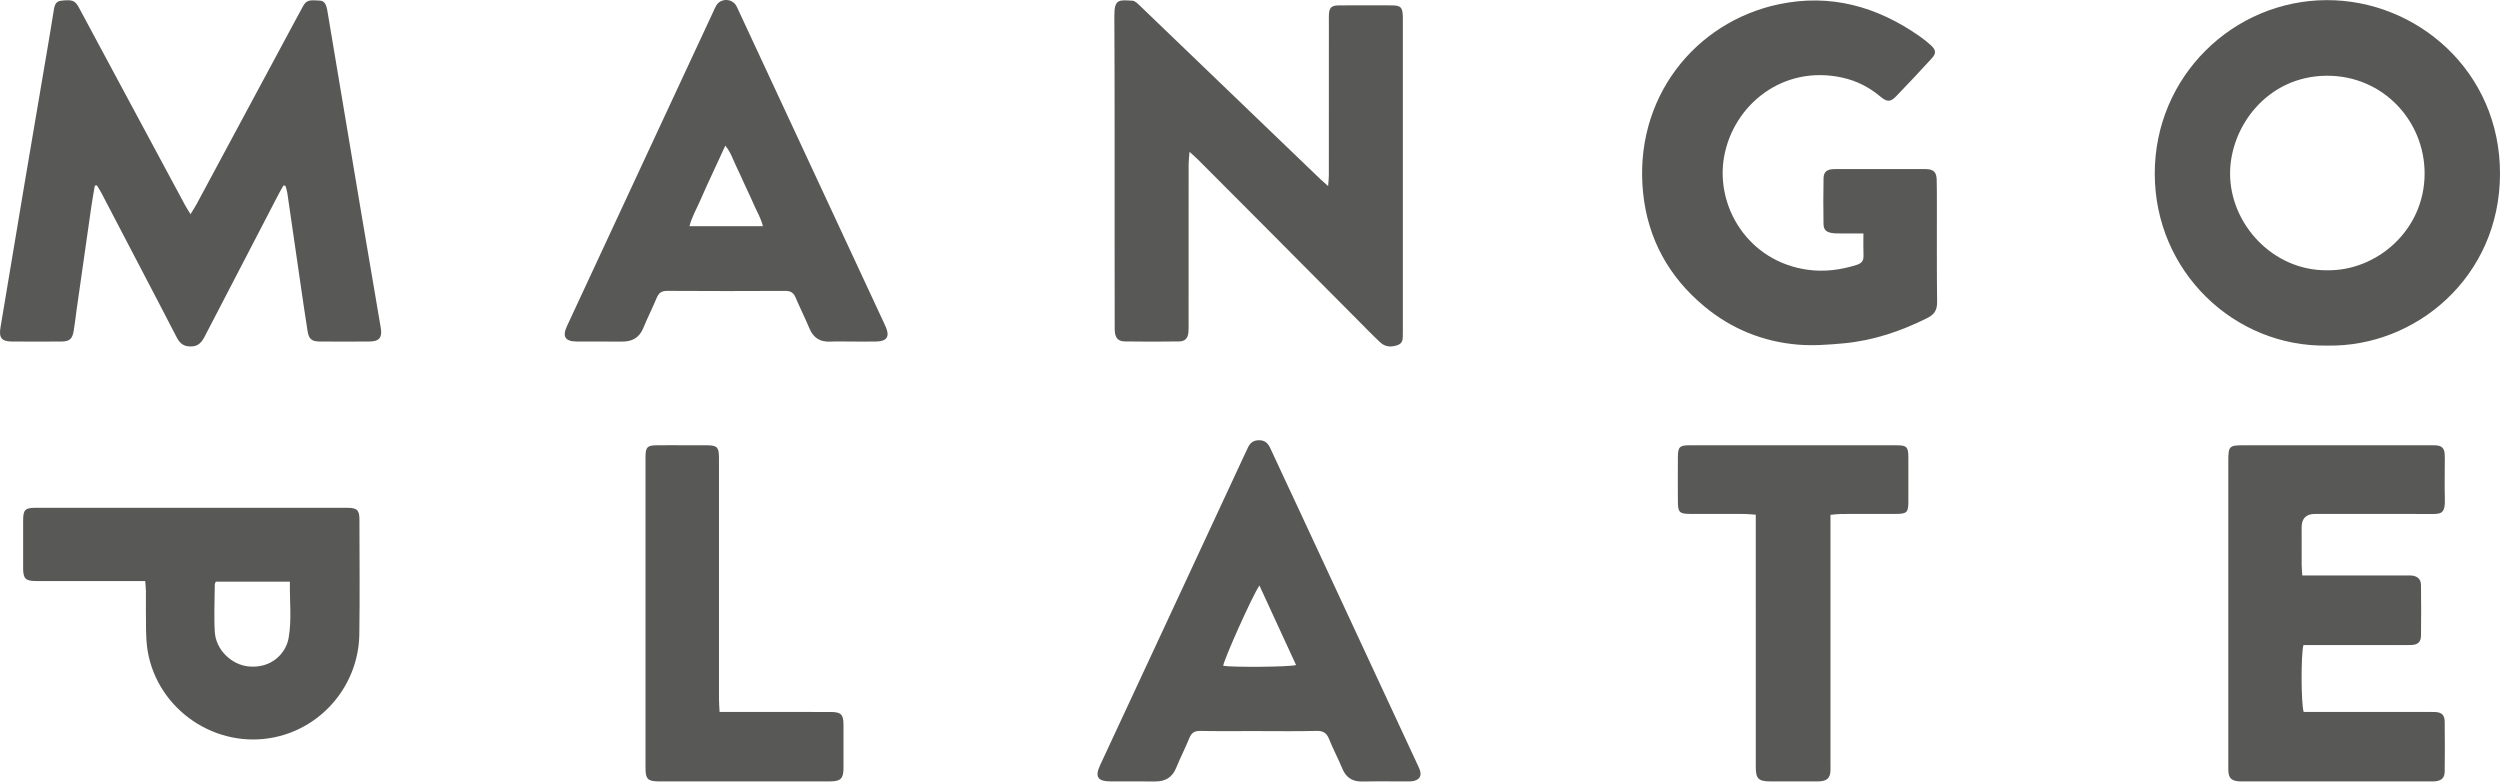
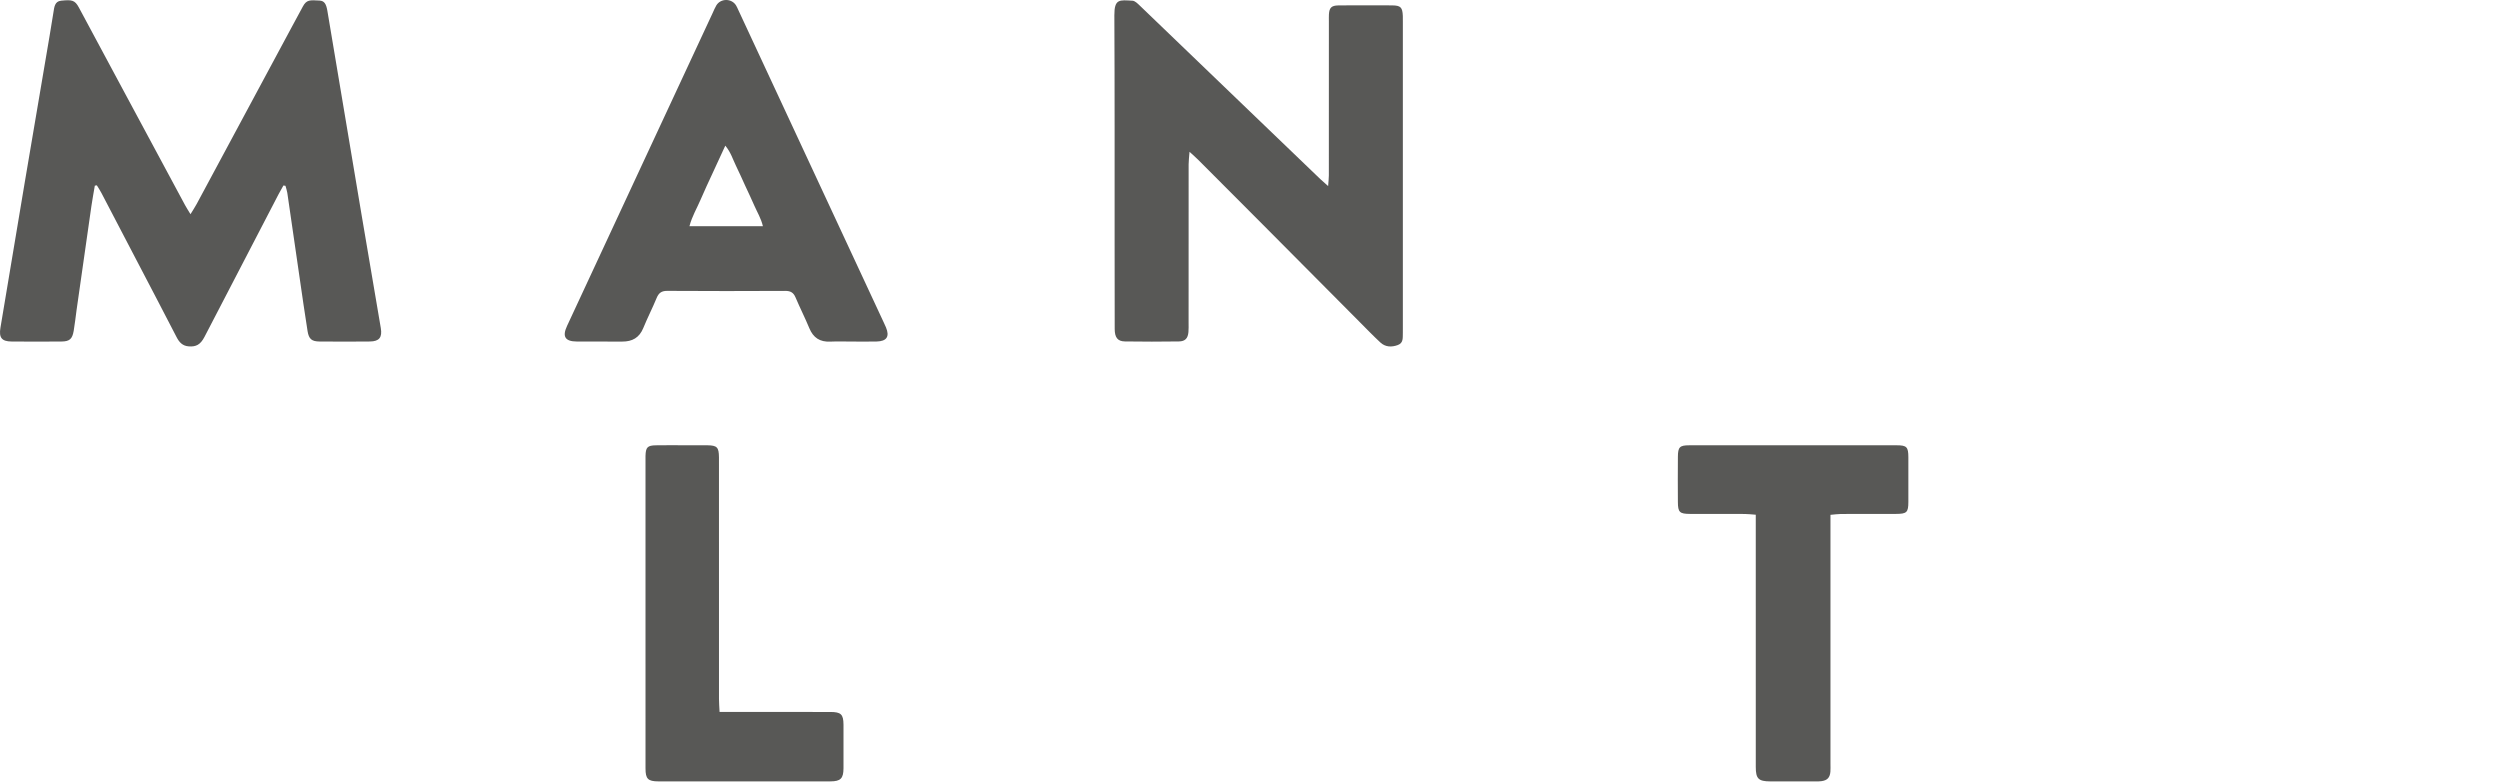
<svg xmlns="http://www.w3.org/2000/svg" id="a" viewBox="0 0 445.212 139.174">
  <path d="M50.473,33.032c-.284.509-.581,1.011-.85,1.528-4.403,8.476-8.799,16.954-13.204,25.429-.717,1.38-1.497,1.809-2.847,1.691-1.078-.094-1.657-.732-2.126-1.645-2.381-4.624-4.8-9.227-7.206-13.838-2.059-3.946-4.115-7.893-6.18-11.836-.244-.466-.539-.904-.811-1.355-.121.019-.242.037-.362.056-.202,1.198-.429,2.393-.603,3.595-.89,6.182-1.768,12.366-2.647,18.549-.176,1.237-.3,2.482-.512,3.712-.255,1.472-.739,1.889-2.202,1.9-2.954.022-5.909.026-8.863-.001-1.769-.016-2.276-.7-1.98-2.46,1.455-8.673,2.891-17.35,4.351-26.023,1.452-8.623,2.925-17.243,4.387-25.864.242-1.429.472-2.859.702-4.29.144-.897.215-1.945,1.358-2.058,1.918-.189,2.448-.139,3.181,1.237,2.565,4.81,5.154,9.607,7.735,14.409,3.717,6.916,7.433,13.833,11.154,20.747.254.472.55.921.977,1.63.455-.749.803-1.268,1.098-1.815,5.638-10.483,11.269-20.969,16.903-31.454.663-1.234,1.333-2.463,1.997-3.696C54.595-.074,55.184.004,56.903.102c.852.049,1.188.574,1.402,1.85,2.024,12.073,4.042,24.148,6.072,36.22,1.135,6.75,2.288,13.498,3.437,20.246.281,1.653-.26,2.378-1.936,2.397-3.004.034-6.009.029-9.013.001-1.351-.013-1.869-.453-2.091-1.841-.497-3.108-.938-6.226-1.391-9.341-.741-5.093-1.471-10.189-2.217-15.281-.063-.428-.216-.843-.328-1.264-.122-.019-.245-.038-.367-.057Z" style="fill:#585856;" />
-   <path d="M414.473,61.545c-16.599.301-30.711-13.202-30.743-30.572-.032-17.397,13.993-30.908,30.641-30.95,15.958-.041,30.87,12.581,30.842,30.923-.028,18.445-15.062,30.888-30.74,30.599ZM414.428,48.13c8.713.162,17.345-7.017,17.359-17.216.012-9.392-7.415-17.441-17.355-17.426-10.655.016-17.258,9.054-17.289,17.348-.034,9.096,7.666,17.399,17.284,17.295Z" style="fill:#585856;" />
  <path d="M211.837,27.031c-.073.974-.16,1.599-.16,2.224-.009,9.407-.006,18.814-.007,28.221-0.0.55.02,1.103-.026,1.65-.096,1.124-.578,1.664-1.707,1.679-3.204.044-6.409.051-9.613-.001-1.302-.021-1.809-.711-1.813-2.23-.014-5.104-.013-10.207-.015-15.311-.007-13.51.022-27.02-.045-40.529-.015-3.0.943-2.728,3.224-2.609.455.024.935.517,1.317.883,6.539,6.269,13.063,12.554,19.593,18.833,4.185,4.024,8.371,8.046,12.56,12.066.348.334.717.645,1.377,1.235.06-.871.126-1.381.127-1.891.006-9.157.004-18.313.005-27.47 0-.4-.014-.801.007-1.201.062-1.194.447-1.596,1.669-1.616,1.902-.031,3.805-.011,5.708-.012,1.302-0,2.604-.015,3.905.006,1.502.023,1.816.35,1.879,1.883.014.35.006.7.006,1.051 0,18.213 0,36.426 0,54.64,0,.25.009.501-.003.75-.038.832.154,1.781-.903,2.166-1.102.402-2.204.372-3.097-.458-1.282-1.192-2.5-2.454-3.736-3.696-5.718-5.748-11.431-11.502-17.15-17.25-3.848-3.867-7.702-7.728-11.559-11.588-.411-.411-.854-.791-1.544-1.427Z" style="fill:#585856;" />
-   <path d="M331.845,41.575c-1.598,0-2.892.007-4.187-.004-.499-.004-1.007.005-1.494-.085-.995-.183-1.412-.609-1.426-1.626-.038-2.701-.048-5.404.007-8.105.024-1.198.628-1.641,2.018-1.644,4.856-.011,9.713-.005,14.569-.005.551-0,1.102-.011,1.652.004,1.36.037,1.877.535,1.913,1.92.038,1.5.031,3.002.033,4.503.007,5.754-.03,11.508.041,17.261.017,1.405-.499,2.219-1.718,2.828-4.735,2.366-9.684,4.041-14.967,4.523-2.681.245-5.41.452-8.081.23-6.231-.518-11.841-2.79-16.674-6.8-6.342-5.261-10.074-12.033-10.917-20.2-1.74-16.866,9.22-30.47,24.177-33.619,9.195-1.936,17.523.401,25.108,5.735.694.488,1.368,1.017,1.99,1.595.893.83.947,1.411.117,2.318-2.093,2.29-4.218,4.552-6.373,6.784-.959.994-1.603.99-2.733.038-1.989-1.677-4.231-2.831-6.766-3.395-10.613-2.364-19.393,4.826-21.085,14.004-1.634,8.861,4.222,18.732,14.872,20.204,2.942.406,5.884.041,8.741-.874.836-.268,1.236-.713,1.199-1.62-.051-1.236-.013-2.476-.013-3.971Z" style="fill:#585856;" />
-   <path d="M410.003,102.483c.765,0,1.31-0,1.855-0,5.506 0,11.012-0,16.517 0.0.35 0.0.702-.02,1.051.007,1.074.084,1.703.638,1.716,1.684.037,3.001.038,6.003.003,9.003-.013,1.169-.583,1.674-1.812,1.692-1.952.027-3.904.008-5.856.009-3.904 0-7.808 0-11.712 0-.536 0-1.073,0-1.552,0-.466,1.564-.433,10.578.042,11.911h1.721c6.857 0,13.715,0,20.572 0.0.35 0.0.701-.01,1.051.004,1.219.047,1.749.508,1.764,1.727.036,2.951.031,5.903.001,8.853-.012,1.124-.519,1.623-1.631,1.759-.346.042-.7.025-1.05.025-11.012.001-22.023.001-33.035.001-.3-0-.602.012-.901-.01-1.39-.101-1.864-.588-1.916-1.96-.013-.35-.004-.7-.004-1.05-0-18.008-0-36.015 0-54.023 0-2.672.145-2.821,2.784-2.821,11.012-.002,22.023-.001,33.035-0.0.4 0.0.803-.014,1.201.019.998.083,1.429.497,1.514,1.497.046.547.017,1.1.018,1.65.001,2.101-.051,4.203.013,6.302.089,2.918-.744,2.778-2.846,2.771-6.757-.024-13.514-.01-20.271-.008q-2.384 0-2.387,2.386c-.002,2.251-.007,4.502.005,6.753.003.538.065,1.075.113,1.82Z" style="fill:#585856;" />
  <path d="M151.754,60.825c-1.302.001-2.605-.048-3.904.012-1.833.084-3.019-.688-3.722-2.389-.763-1.847-1.675-3.632-2.452-5.473-.363-.859-.877-1.174-1.819-1.17-7.008.035-14.017.042-21.025-.005-1.033-.007-1.525.371-1.899,1.278-.743,1.801-1.638,3.54-2.374,5.343-.702,1.721-1.966,2.418-3.749,2.408-2.703-.015-5.407.014-8.11-.01-2.064-.018-2.599-.878-1.723-2.766,4.695-10.11,9.4-20.215,14.104-30.321,3.944-8.475,7.89-16.948,11.836-25.422.211-.453.394-.925.652-1.35.775-1.275,2.698-1.28,3.498-.018.16.252.274.533.4.805,8.649,18.58,17.297,37.161,25.945,55.741.127.272.255.544.37.821.679,1.633.136,2.468-1.673,2.509-1.451.033-2.903.007-4.355.007ZM135.86,40.278c-.324-1.393-1.02-2.495-1.526-3.664-.515-1.193-1.083-2.363-1.627-3.544-.544-1.18-1.061-2.374-1.636-3.539-.558-1.13-.903-2.386-1.906-3.591-.815,1.766-1.525,3.294-2.227,4.826-.729,1.59-1.485,3.169-2.168,4.78-.649,1.532-1.536,2.978-1.986,4.732h13.075Z" style="fill:#585856;" />
-   <path d="M224.098,130.192c-3.453 0-6.907.037-10.359-.023-1.009-.017-1.543.317-1.921,1.244-.736,1.803-1.633,3.541-2.367,5.345-.7,1.721-1.954,2.42-3.744,2.406-2.652-.022-5.305.009-7.957-.009-2.287-.016-2.8-.823-1.836-2.896,3.664-7.885,7.34-15.764,11.008-23.647,4.933-10.602,9.863-21.205,14.795-31.808.126-.272.276-.533.39-.81.385-.937.898-1.589,2.081-1.597,1.181-.009,1.67.629,2.099,1.562,1.648,3.587,3.338,7.155,5.003,10.734,6.976,14.997,13.949,29.996,20.923,44.995.211.453.444.899.615,1.367.388,1.067.019,1.768-1.065,2.023-.336.079-.695.079-1.043.08-2.702.006-5.406-.037-8.107.018-1.778.036-2.913-.7-3.589-2.349-.719-1.755-1.629-3.434-2.331-5.195-.434-1.088-1.026-1.5-2.234-1.468-3.451.09-6.905.032-10.359.032ZM224.283,104.267c-1.287,1.879-6.337,13.212-6.449,14.299,1.594.287,11.718.228,12.976-.132-2.148-4.663-4.284-9.298-6.527-14.167Z" style="fill:#585856;" />
-   <path d="M25.861,103.477c-.805,0-1.398 0-1.992,0-5.807-0-11.615.003-17.422-.002-1.892-.002-2.32-.415-2.326-2.256-.009-2.852-.009-5.704-0-8.555.006-1.867.348-2.229,2.158-2.23,18.523-.005,37.047-.005,55.57 0,1.729 0,2.157.407,2.16,2.092.01,6.804.079,13.61-.018,20.413-.126,8.89-6.432,16.551-15.1,18.359-10.397,2.168-20.711-4.827-22.566-15.194-.236-1.319-.287-2.681-.317-4.026-.05-2.25-.007-4.503-.02-6.754-.003-.537-.072-1.073-.127-1.846ZM38.437,103.583c-.113.26-.185.349-.186.439-.016,2.844-.168,5.696.002,8.529.191,3.174,2.992,5.841,6.015,6.132,4.147.399,6.657-2.404,7.127-5.039.586-3.29.164-6.634.233-10.061h-13.191Z" style="fill:#585856;" />
  <path d="M312.677,91.664c-.8-.057-1.384-.132-1.97-.134-3.254-.012-6.507.003-9.761-.011-1.822-.008-2.126-.298-2.139-2.077-.02-2.701-.021-5.403.001-8.104.014-1.723.319-2.037,2.025-2.038,12.314-.01,24.628-.009,36.942-.001,1.788.001,2.068.303,2.075,2.128.011,2.651.011,5.303,0,7.954-.008,1.874-.272,2.132-2.214,2.139-3.254.011-6.507-.003-9.761.011-.581.003-1.162.092-1.896.154v2.066c0,14.107,0,28.214-0,42.322,0,.45.025.903-.011,1.35-.084,1.035-.539,1.547-1.57,1.685-.591.079-1.199.048-1.799.049-2.453.004-4.906.012-7.358-.002-2.089-.011-2.561-.485-2.562-2.559-.003-14.257-.002-28.515-.002-42.772v-2.161Z" style="fill:#585856;" />
  <path d="M128.146,126.789c.821,0,1.416-0,2.01,0,5.904 0,11.808-.002,17.712.002,1.893.001,2.334.415,2.346,2.246.016,2.6.016,5.2,0,7.8-.011,1.796-.515,2.312-2.341,2.314-10.207.012-20.414.011-30.621.001-1.863-.002-2.295-.449-2.295-2.297-.004-18.451-.002-36.902-.002-55.353,0-.1-.001-.2.001-.3.04-1.543.336-1.873,1.846-1.9,1.651-.03,3.302-.01,4.953-.01,1.401-0,2.802-.013,4.203.005,1.75.023,2.058.352,2.079,2.149.005.45.001.9.001,1.35 0,13.901-.001,27.801.004,41.702 0.0.686.06,1.371.103,2.29Z" style="fill:#585856;" />
</svg>